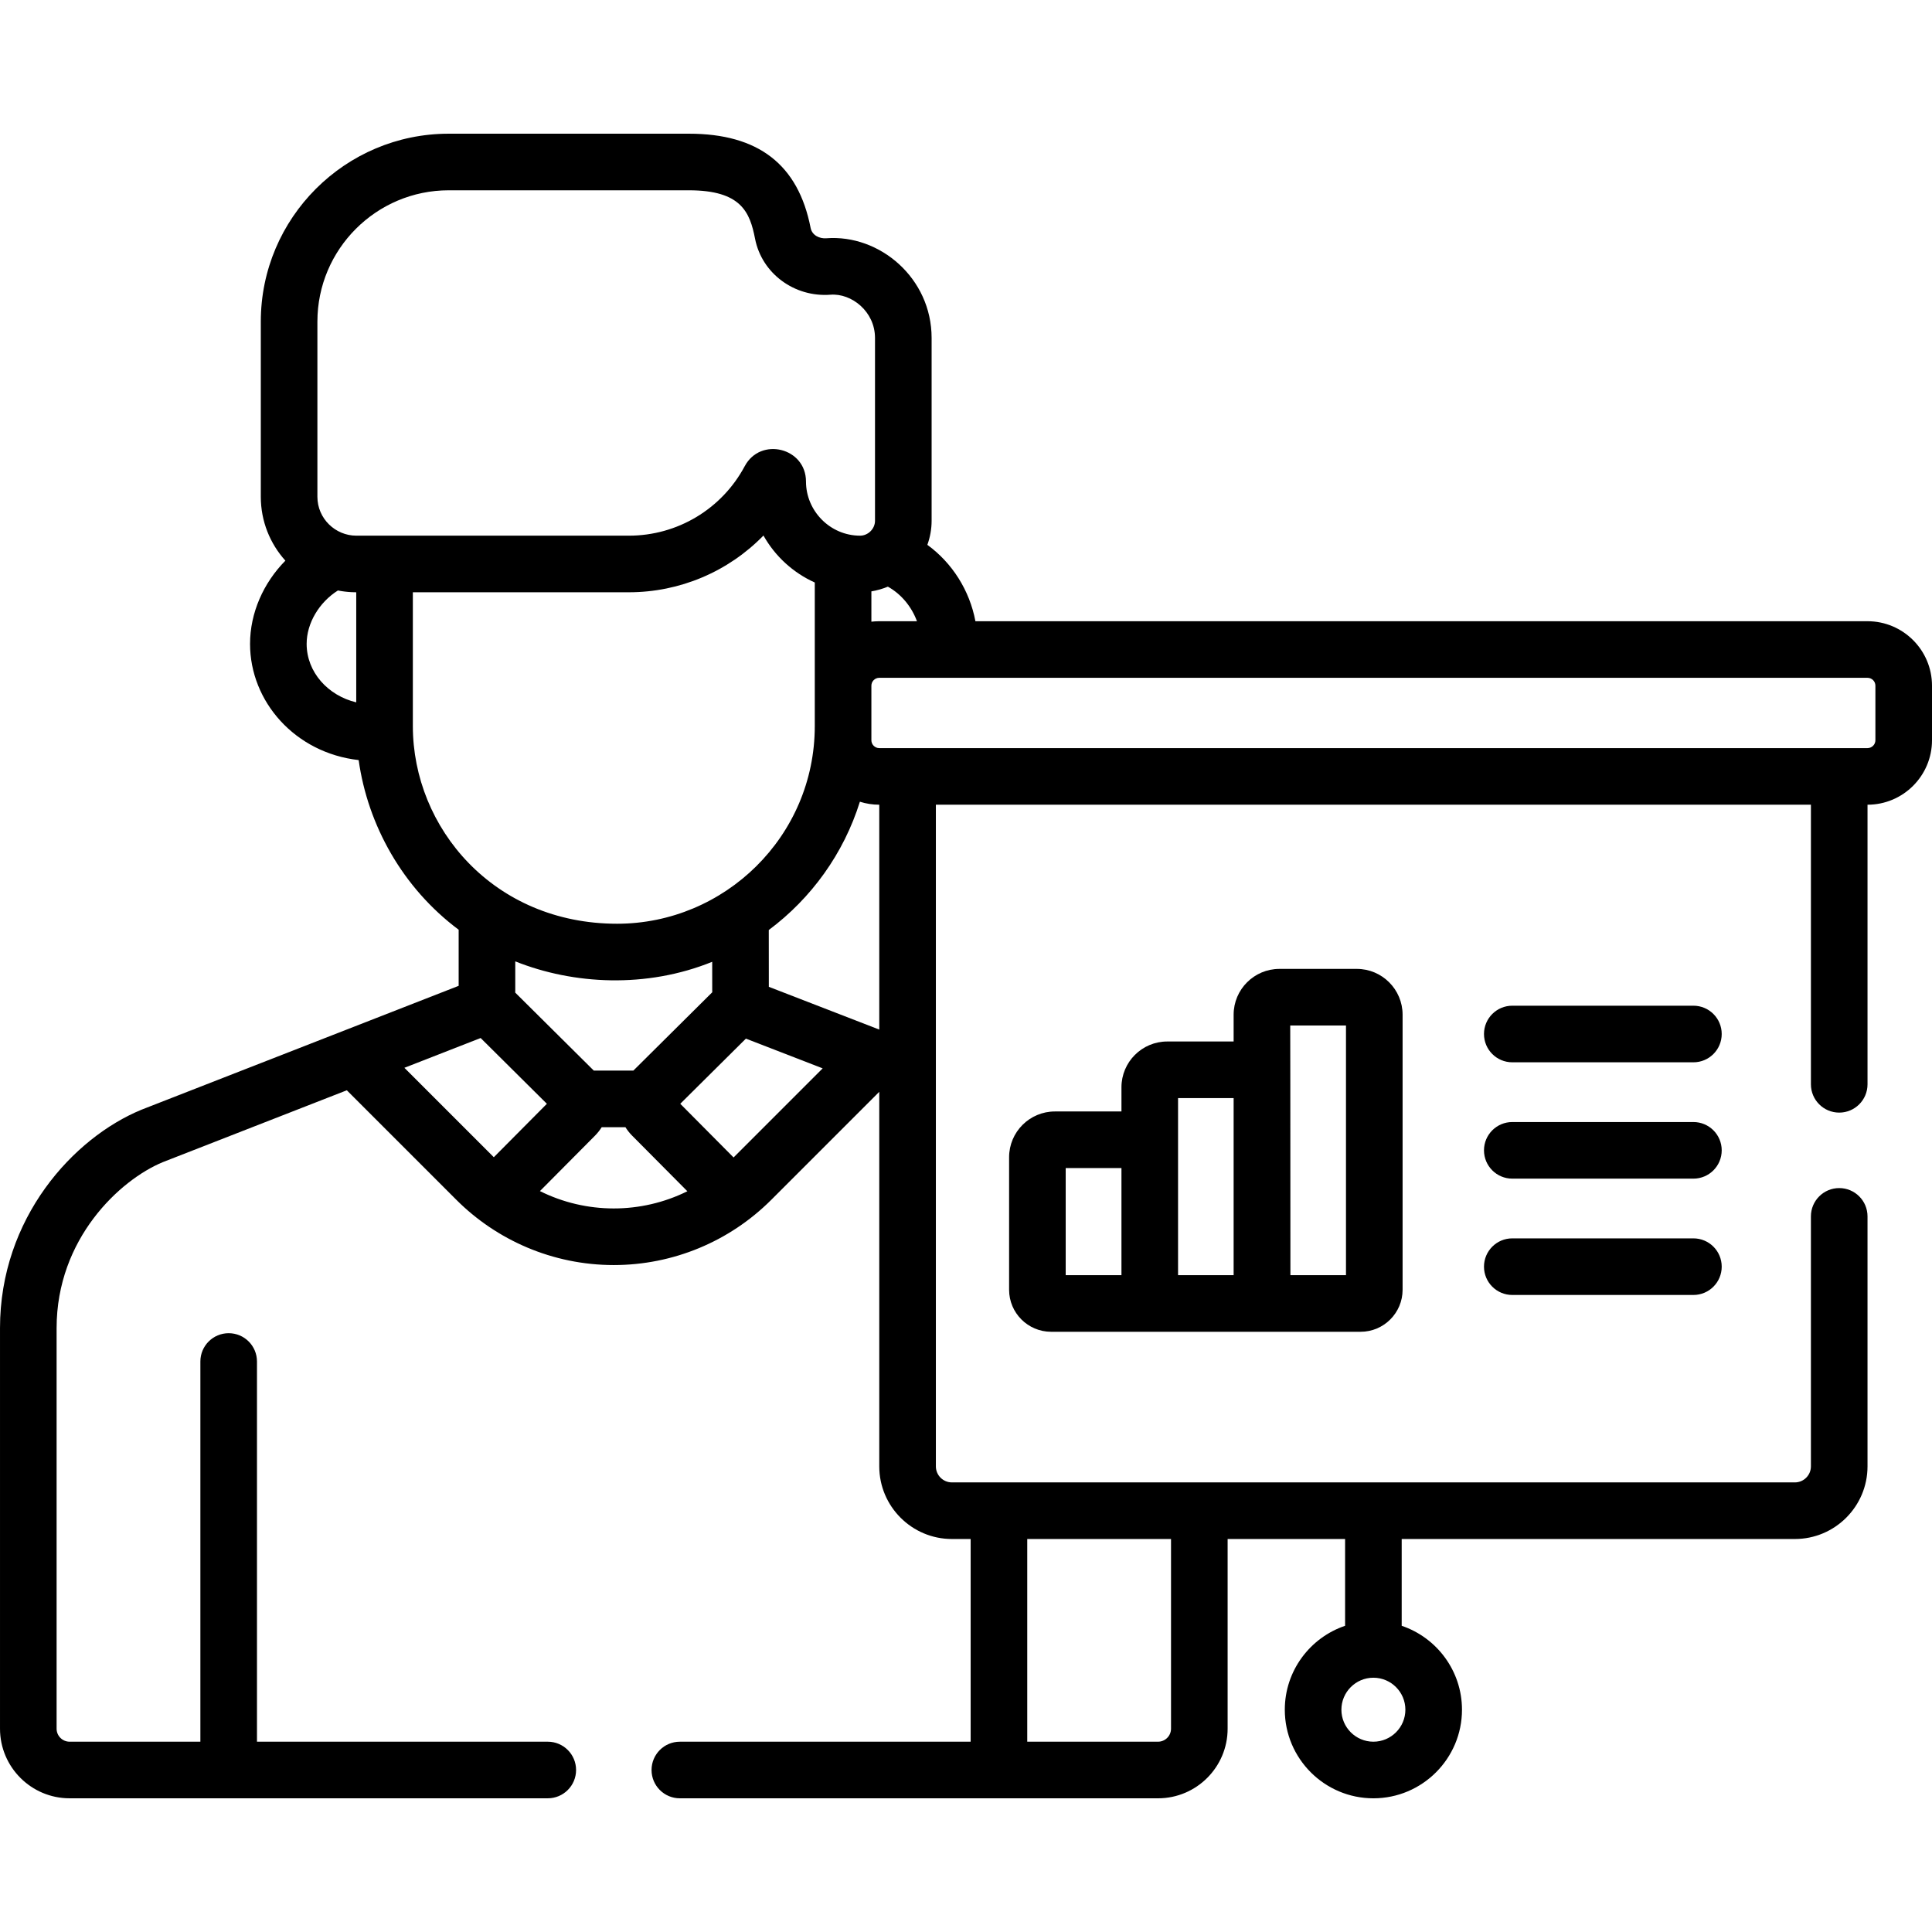
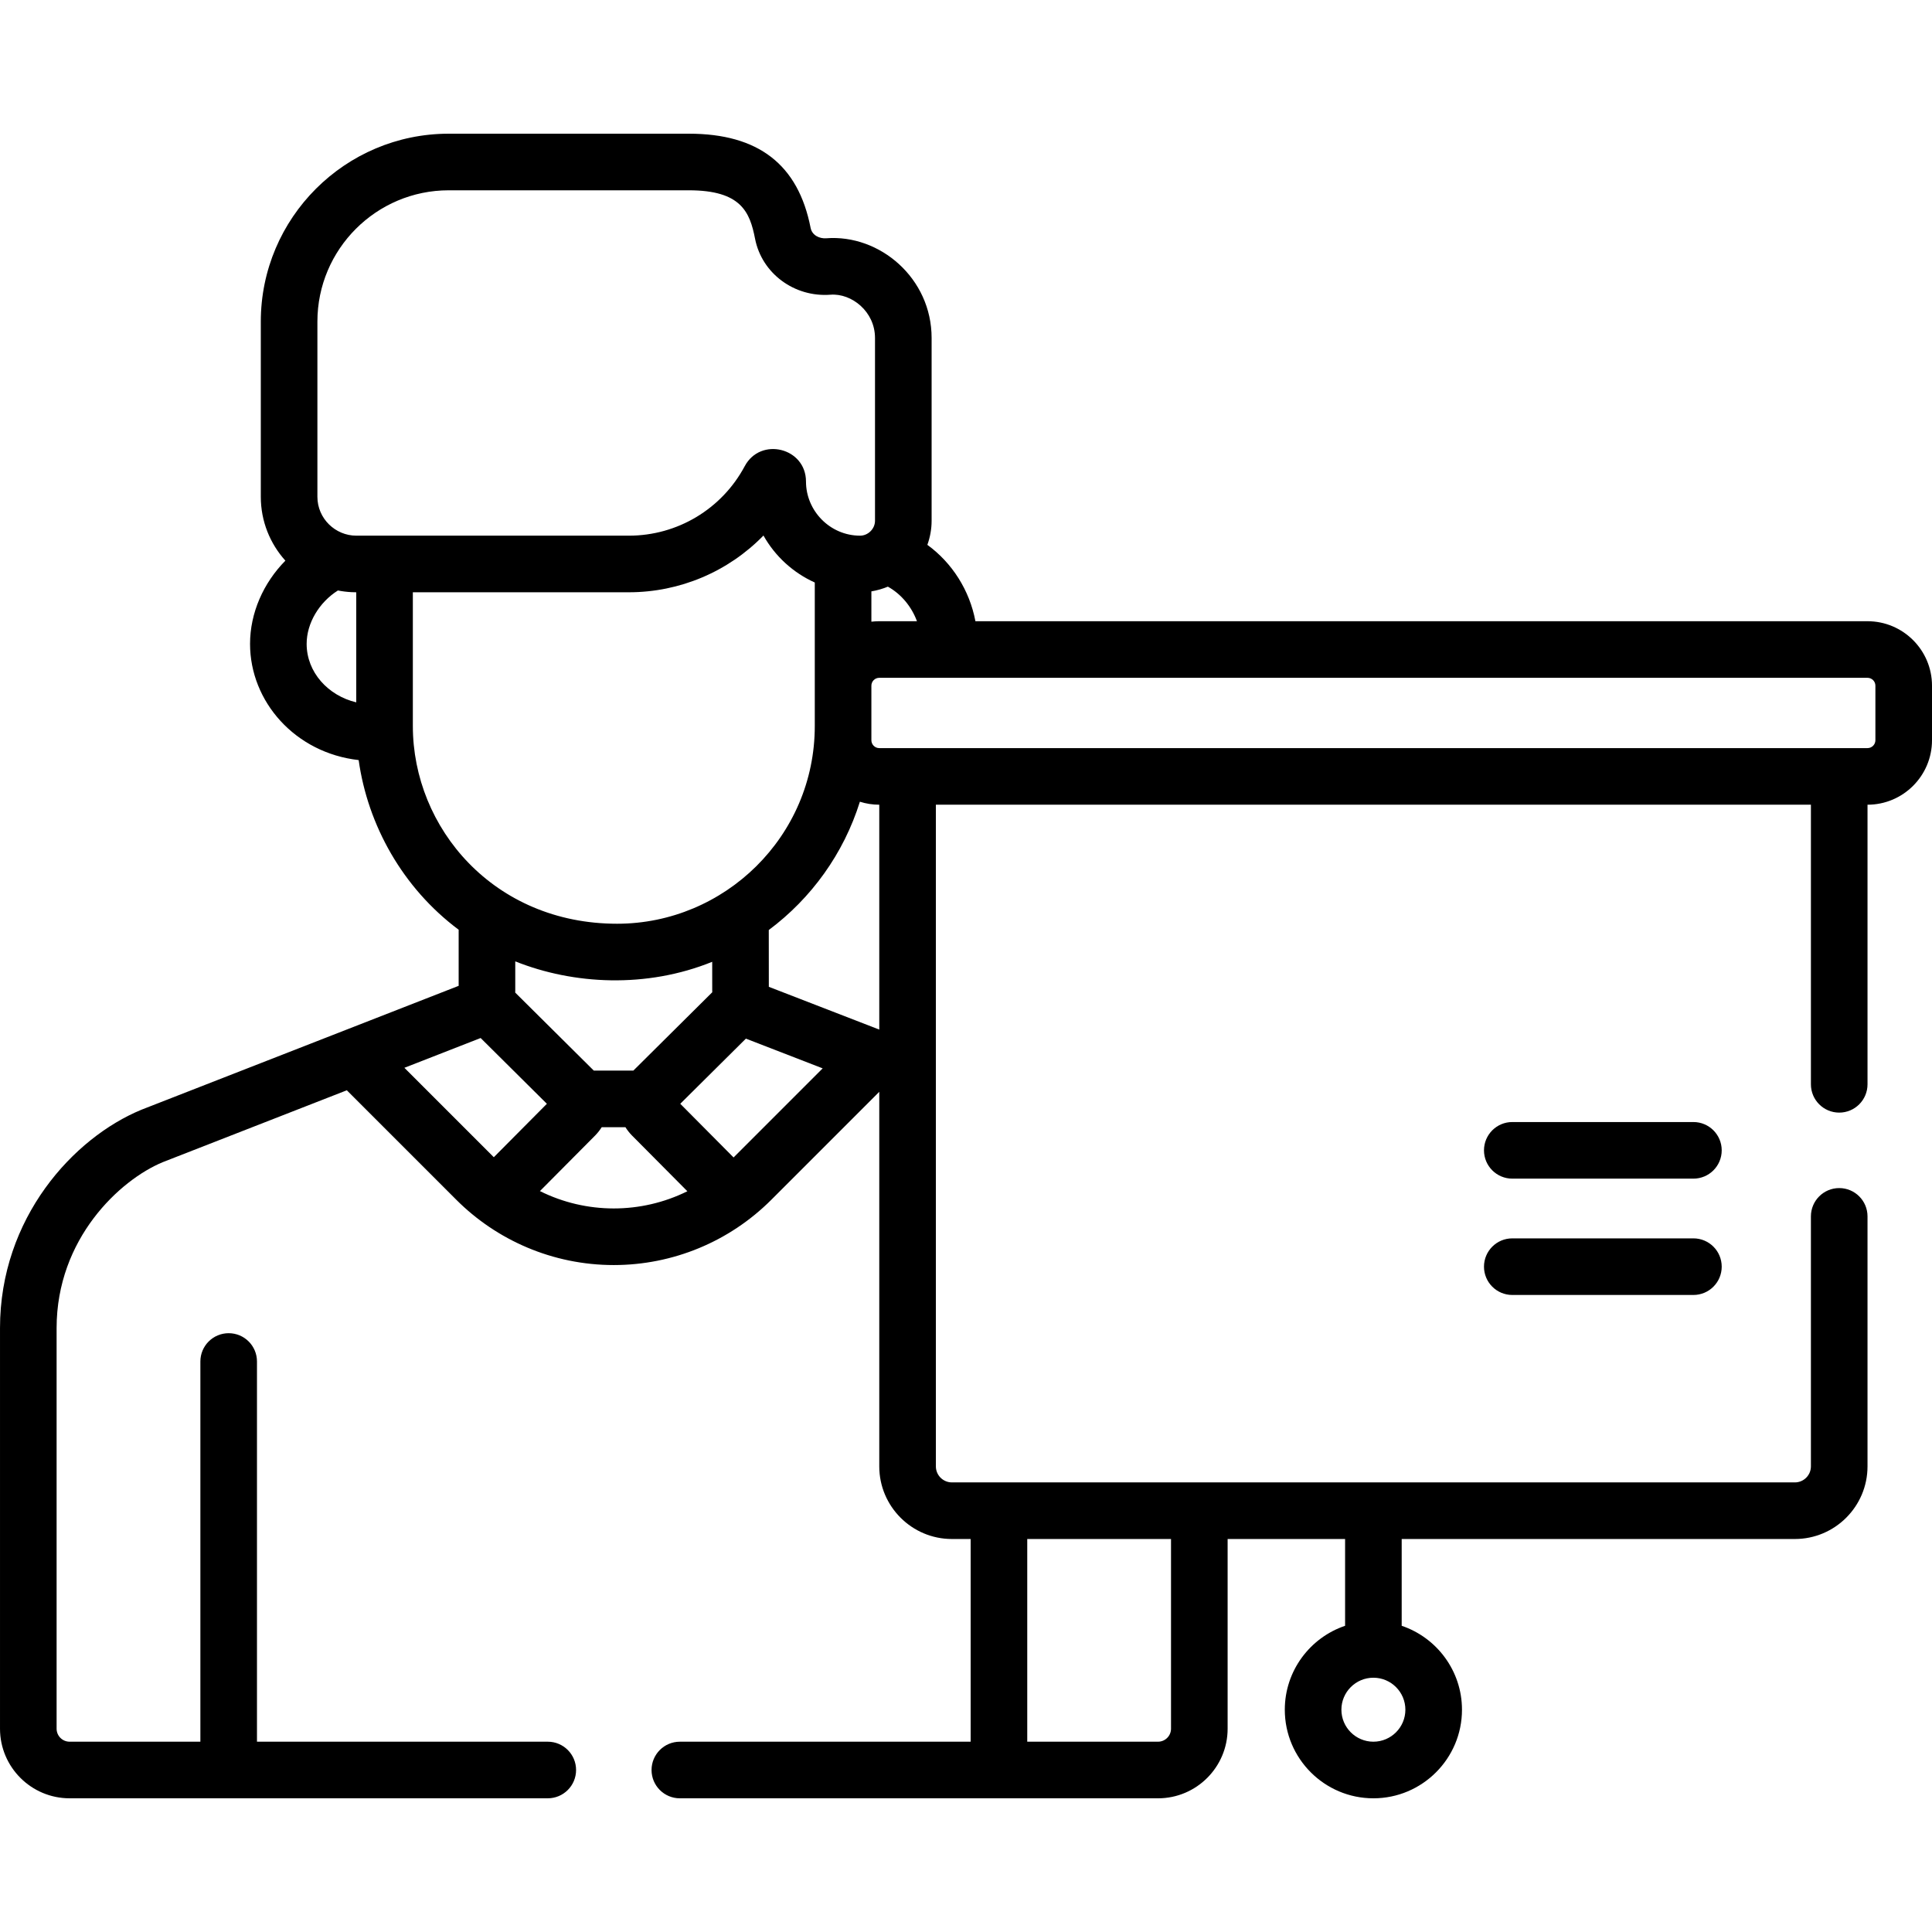
<svg xmlns="http://www.w3.org/2000/svg" id="Capa_1" enable-background="new 0 0 512.002 512.002" height="512" viewBox="0 0 512.002 512.002" width="512">
  <g>
    <path d="m448.774 297.352h-48c-4.143 0-7.5 3.358-7.5 7.5s3.357 7.5 7.5 7.5h48c4.143 0 7.5-3.358 7.5-7.5s-3.357-7.5-7.5-7.5z" />
    <path d="m448.774 328.181h-48c-4.143 0-7.5 3.358-7.5 7.5s3.357 7.5 7.5 7.5h48c4.143 0 7.5-3.358 7.5-7.5s-3.357-7.5-7.5-7.5z" />
-     <path d="m448.774 266.523h-48c-4.143 0-7.5 3.358-7.5 7.5s3.357 7.5 7.5 7.5h48c4.143 0 7.5-3.358 7.5-7.5s-3.357-7.5-7.5-7.5z" />
-     <path d="m339.057 256.769c-6.689 0-12.131 5.442-12.131 12.131v7.107h-17.598c-6.688 0-12.13 5.442-12.13 12.13v6.414h-17.646c-6.688 0-12.13 5.442-12.13 12.13v35.124c0 6.138 4.993 11.131 11.13 11.131h82.021c6.137 0 11.13-4.993 11.13-11.131v-72.905c0-6.689-5.441-12.131-12.13-12.131zm-41.859 81.167h-14.776v-28.385h14.776zm29.728 0h-14.728c0-9.127 0-37.624 0-46.929h14.728zm29.776 0h-14.728c0-48.509-.049-63.931-.049-66.167h14.776v66.167z" />
    <path d="m18.445 476.57h126.722c4.143 0 7.5-3.358 7.5-7.5s-3.357-7.5-7.5-7.5h-77.065v-100.757c0-4.142-3.357-7.5-7.5-7.5s-7.5 3.358-7.5 7.5v100.757h-34.657c-1.899 0-3.445-1.545-3.445-3.445v-106.157c0-23.734 16.808-39.292 28.143-43.985l48.768-19.046 29.025 29.024c10.642 10.645 25.481 17.294 41.731 17.293 15.665-.001 30.648-6.213 41.732-17.292l28.616-28.617v99.261c0 10.613 8.634 19.247 19.246 19.247h4.971v53.719h-77.065c-4.143 0-7.5 3.358-7.5 7.5s3.357 7.5 7.5 7.5h126.722c10.171 0 18.445-8.274 18.445-18.445v-50.274h31.13v22.999c-9.277 3.137-15.978 11.919-15.978 22.242 0 12.946 10.532 23.478 23.478 23.478s23.478-10.532 23.478-23.478c0-10.323-6.7-19.105-15.978-22.242v-22.999h104.202c10.612 0 19.246-8.634 19.246-19.247v-66.252c0-4.142-3.357-7.5-7.5-7.5s-7.5 3.358-7.5 7.5v66.252c0 2.342-1.905 4.247-4.246 4.247h-157.832-65.572c-2.341 0-4.246-1.905-4.246-4.247 0-4.725 0-170.623 0-175.348h231.896v74.096c0 4.142 3.357 7.5 7.5 7.5s7.5-3.358 7.5-7.5v-74.096h.005c9.421 0 17.085-7.665 17.085-17.086v-14.456c0-9.421-7.664-17.085-17.085-17.085h-236.421c-1.536-8.178-6.163-15.469-12.736-20.241.717-1.996 1.128-4.137 1.128-6.377v-48.445c0-15.866-13.747-27.513-27.929-26.424-1.765.137-3.75-.767-4.139-2.753-3.285-16.795-13.837-24.96-32.258-24.96h-63.65c-27.459 0-49.798 22.339-49.798 49.798v46.421c0 6.504 2.468 12.442 6.514 16.93-5.831 5.91-9.364 13.864-9.364 22.054 0 15.291 11.935 28.898 28.783 30.797 2.41 17.226 11.648 33.875 26.502 44.956v14.87c-8.437 3.296-74.998 29.291-83.934 32.781-.042.017-.084.034-.126.051-18.055 7.431-37.489 28.713-37.489 57.879v106.158c0 10.17 8.274 18.444 18.445 18.444zm345.519-31.955c4.675 0 8.478 3.803 8.478 8.478s-3.803 8.478-8.478 8.478-8.478-3.803-8.478-8.478 3.803-8.478 8.478-8.478zm-91.732-36.763h38.102v50.274c0 1.899-1.546 3.445-3.445 3.445h-34.656v-53.719zm-129.144-92.197c8.948-9.009 5.698-5.737 14.674-14.773.01-.01.018-.021.027-.031.661-.67 1.287-1.511 1.67-2.131h6.288c.402.657 1.047 1.506 1.699 2.162l14.715 14.814c-12.292 6.092-26.794 6.076-39.073-.041zm-6.549-52.607c.007-.19.011-.381.011-.574v-7.701c15.472 6.174 34.761 7.176 52.191.118l.007 7.64c0 .143.003.286.008.429-8.7 8.638-12.465 12.376-20.909 20.76h-10.485c-5.279-5.239-16.578-16.457-20.823-20.672zm57.868 43.692c-1.44-1.449-12.47-12.554-14.128-14.224l17.391-17.267c10.573 4.095 9.995 3.871 20.347 7.88zm38.609-33.888-29.268-11.334-.013-15.053c11.283-8.413 19.855-20.268 24.144-33.998 1.621.512 3.344.791 5.132.791h.005zm261.901-93.223c1.149 0 2.085.936 2.085 2.085v14.456c0 1.15-.936 2.086-2.085 2.086-12.603 0-249.057 0-261.906 0-1.149 0-2.085-.936-2.085-2.086 0-8.243 0-6.46 0-14.456 0-1.15.936-2.086 2.085-2.086 15.46.001 246.645.001 261.906.001zm-259.619-24.158c3.516 1.952 6.277 5.278 7.704 9.157h-9.991c-.68 0-1.627.07-2.085.126v-8.032c1.486-.235 3.176-.744 4.372-1.251zm-140.889 30.66c-7.471-1.78-13.145-7.985-13.145-15.498 0-5.487 3.312-11.01 8.286-14.149 1.182.231 2.392.384 3.625.444.411.021.822.031 1.233.032v29.171zm.015-44.172c-5.558 0-10.31-4.532-10.31-10.31v-46.42c0-19.188 15.61-34.798 34.798-34.798h63.65c13.895 0 16.163 5.815 17.537 12.839 1.798 9.194 10.413 15.567 20.01 14.83 5.556-.424 11.778 4.439 11.778 11.468v48.442c0 2.158-1.863 3.949-3.949 3.949-7.987 0-14.342-6.597-14.342-14.342 0-8.973-12.041-11.927-16.233-4.078-6.074 11.361-17.838 18.419-30.698 18.419-10.479.001-61.745.001-72.241.001zm14.985 50.452v-35.452h57.256c13.449 0 26.316-5.435 35.66-15.038 3.069 5.474 7.848 9.859 13.601 12.452v38.037c0 29.227-23.885 52.391-52.392 52.391-32.67.001-54.125-25.387-54.125-52.39zm17.965 82.675c11.399 11.318 7.061 7.011 17.556 17.431-7.614 7.665-4.857 4.89-14.065 14.16l-23.698-23.698z" />
  </g>
</svg>